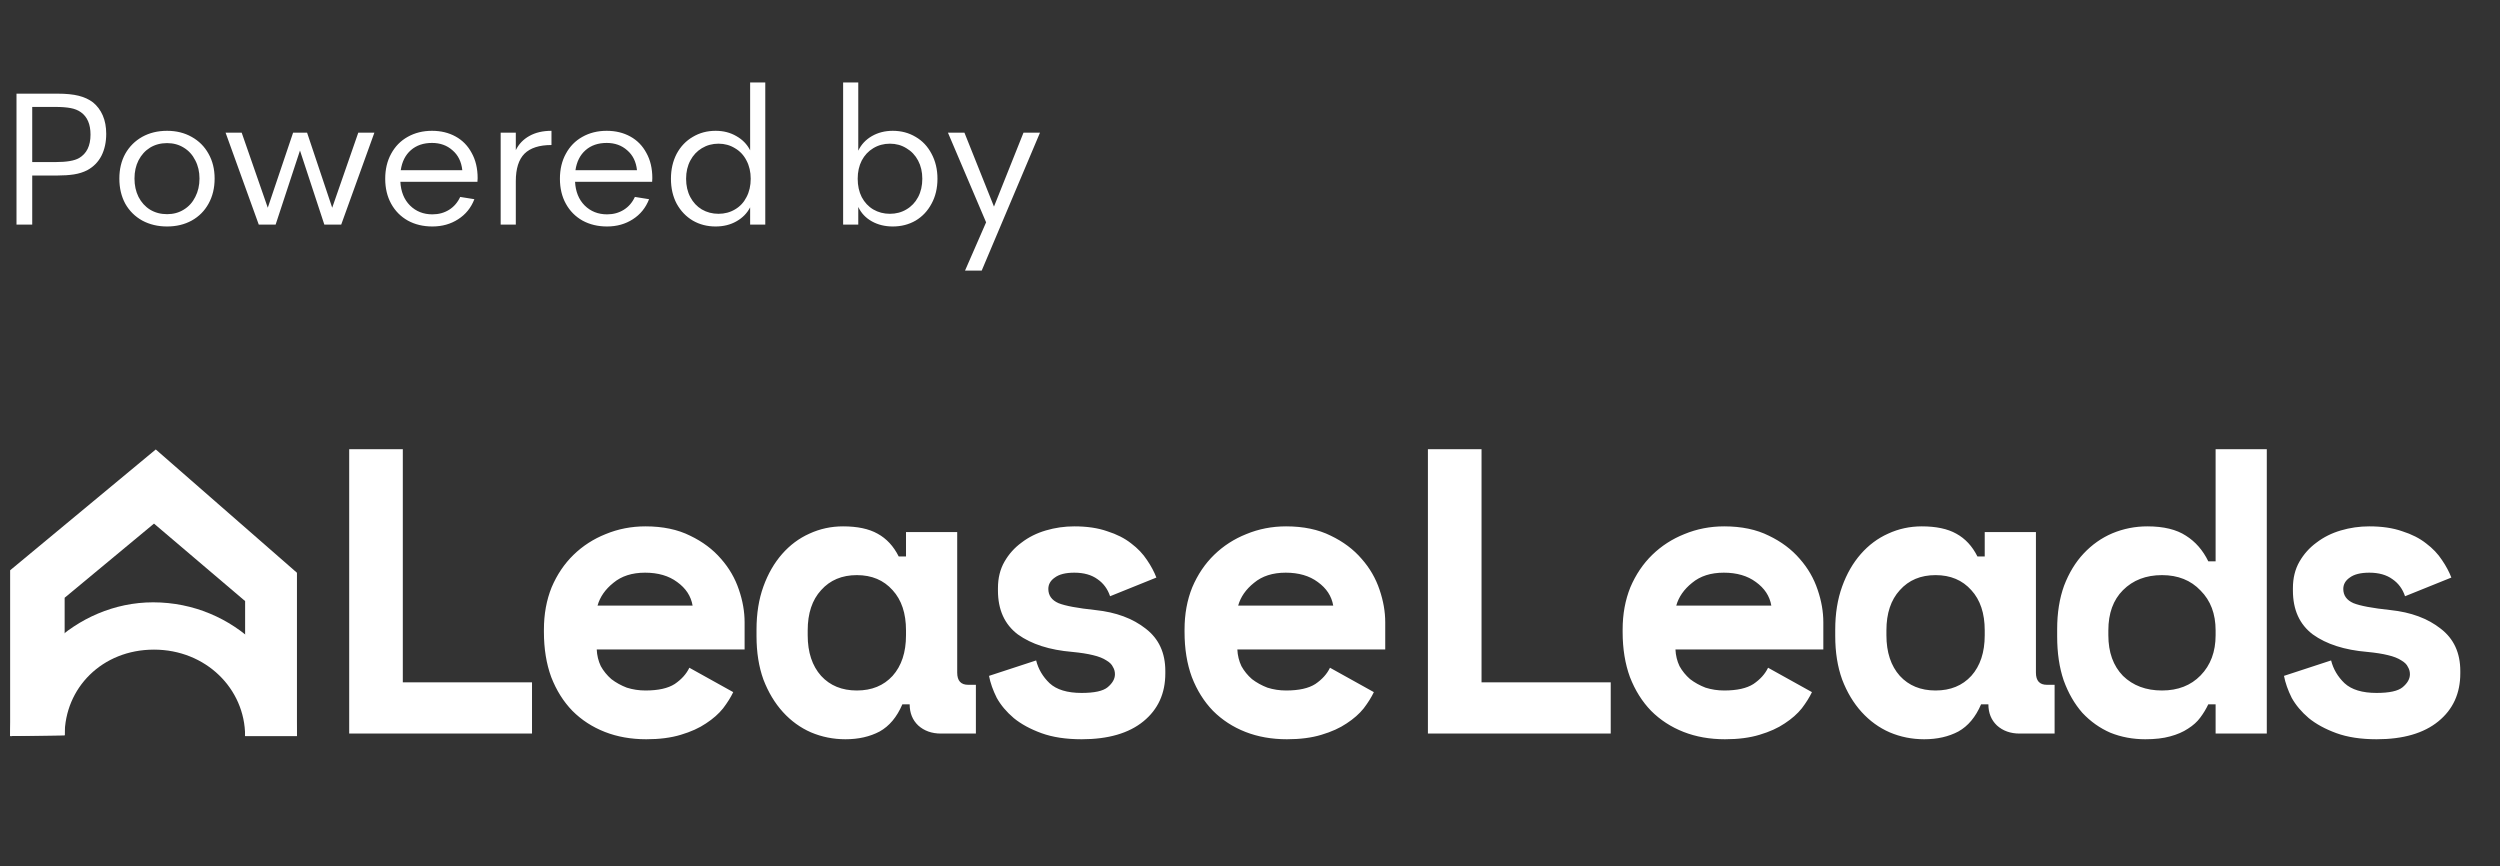
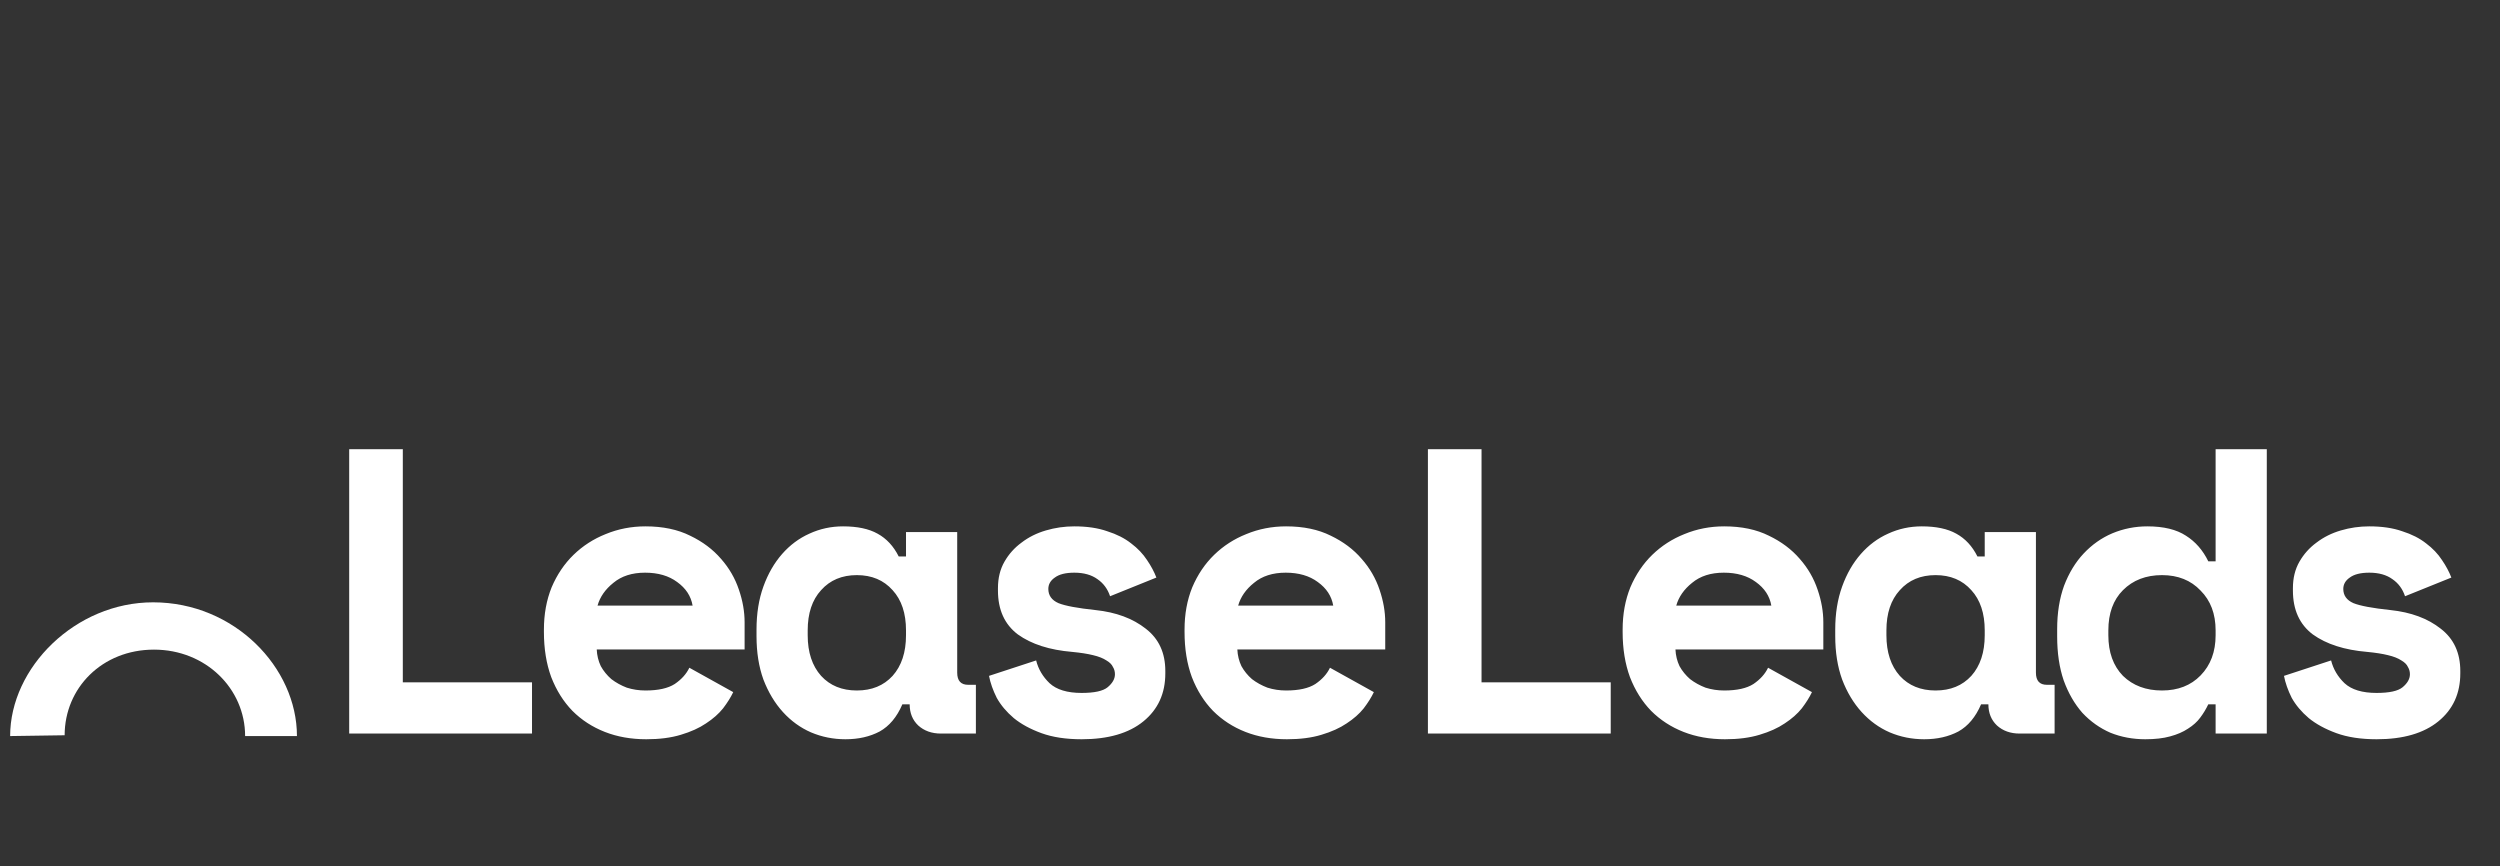
<svg xmlns="http://www.w3.org/2000/svg" width="127" height="44" viewBox="0 0 127 44" fill="none">
  <rect x="0" y="0" width="127" height="44" fill="#333333" stroke="none" />
-   <path d="M0.515 37.392V28.97L7.913 22.832L15.085 29.096V37.392H12.452V30.535L7.823 26.599L3.284 30.366V37.35L0.515 37.392Z" fill="white" />
-   <path d="M15.085 37.392C15.085 33.912 11.908 30.598 7.777 30.598C3.828 30.598 0.515 33.912 0.515 37.392L3.284 37.351C3.284 34.948 5.19 33.001 7.823 33.001C10.455 33.001 12.452 34.989 12.452 37.392H15.085Z" fill="white" />
+   <path d="M15.085 37.392C15.085 33.912 11.908 30.598 7.777 30.598C3.828 30.598 0.515 33.912 0.515 37.392L3.284 37.351C3.284 34.948 5.19 33.001 7.823 33.001C10.455 33.001 12.452 34.989 12.452 37.392H15.085" fill="white" />
  <path d="M17.739 22.818H20.463V34.664H27.026V37.265H17.739V22.818ZM30.314 32.993C30.328 33.295 30.396 33.577 30.52 33.839C30.658 34.087 30.837 34.307 31.057 34.499C31.291 34.678 31.552 34.822 31.841 34.933C32.144 35.029 32.46 35.077 32.79 35.077C33.437 35.077 33.932 34.967 34.276 34.747C34.62 34.513 34.868 34.238 35.019 33.921L37.248 35.16C37.124 35.421 36.952 35.696 36.732 35.985C36.512 36.26 36.223 36.515 35.865 36.749C35.521 36.983 35.095 37.175 34.586 37.327C34.09 37.478 33.506 37.554 32.831 37.554C32.061 37.554 31.359 37.43 30.727 37.182C30.094 36.934 29.543 36.577 29.076 36.109C28.622 35.641 28.264 35.07 28.002 34.396C27.755 33.722 27.631 32.958 27.631 32.105V31.981C27.631 31.197 27.762 30.482 28.023 29.835C28.298 29.189 28.67 28.638 29.137 28.184C29.605 27.73 30.149 27.379 30.768 27.132C31.401 26.87 32.075 26.739 32.79 26.739C33.671 26.739 34.428 26.898 35.06 27.214C35.693 27.517 36.216 27.909 36.629 28.39C37.042 28.858 37.344 29.381 37.537 29.959C37.73 30.523 37.826 31.073 37.826 31.61V32.993H30.314ZM32.77 29.092C32.109 29.092 31.573 29.264 31.16 29.608C30.747 29.938 30.479 30.323 30.355 30.764H35.184C35.102 30.282 34.84 29.883 34.4 29.567C33.974 29.25 33.43 29.092 32.77 29.092ZM45.84 35.779C45.564 36.425 45.179 36.886 44.684 37.161C44.188 37.423 43.611 37.554 42.95 37.554C42.331 37.554 41.746 37.437 41.196 37.203C40.66 36.969 40.185 36.625 39.772 36.171C39.359 35.717 39.029 35.166 38.781 34.52C38.547 33.873 38.431 33.137 38.431 32.312V31.981C38.431 31.17 38.547 30.441 38.781 29.794C39.015 29.147 39.332 28.597 39.731 28.143C40.13 27.689 40.591 27.345 41.114 27.111C41.65 26.863 42.221 26.739 42.826 26.739C43.556 26.739 44.14 26.863 44.581 27.111C45.035 27.359 45.392 27.744 45.654 28.267H46.025V27.028H48.626V34.169C48.626 34.582 48.811 34.788 49.183 34.788H49.575V37.265H47.8C47.332 37.265 46.947 37.127 46.644 36.852C46.355 36.577 46.211 36.219 46.211 35.779H45.84ZM43.528 35.077C44.285 35.077 44.89 34.829 45.344 34.334C45.798 33.825 46.025 33.137 46.025 32.27V32.023C46.025 31.156 45.798 30.475 45.344 29.98C44.89 29.471 44.285 29.216 43.528 29.216C42.771 29.216 42.166 29.471 41.712 29.98C41.258 30.475 41.031 31.156 41.031 32.023V32.27C41.031 33.137 41.258 33.825 41.712 34.334C42.166 34.829 42.771 35.077 43.528 35.077ZM53.255 29.918C53.255 30.248 53.427 30.489 53.771 30.64C54.115 30.778 54.741 30.895 55.649 30.991C56.694 31.101 57.547 31.417 58.208 31.94C58.868 32.449 59.198 33.165 59.198 34.087V34.21C59.198 35.228 58.827 36.04 58.084 36.645C57.341 37.251 56.295 37.554 54.947 37.554C54.149 37.554 53.468 37.45 52.904 37.244C52.34 37.038 51.872 36.783 51.501 36.48C51.129 36.164 50.84 35.82 50.634 35.449C50.441 35.063 50.31 34.692 50.242 34.334L52.636 33.55C52.746 33.99 52.973 34.375 53.317 34.706C53.674 35.036 54.218 35.201 54.947 35.201C55.594 35.201 56.034 35.105 56.268 34.912C56.515 34.706 56.639 34.486 56.639 34.252C56.639 34.114 56.605 33.99 56.536 33.88C56.481 33.756 56.371 33.646 56.206 33.55C56.041 33.44 55.814 33.35 55.525 33.282C55.25 33.213 54.899 33.158 54.472 33.117C53.317 33.02 52.395 32.724 51.707 32.229C51.033 31.72 50.696 30.977 50.696 30V29.876C50.696 29.367 50.806 28.92 51.026 28.535C51.246 28.15 51.535 27.826 51.893 27.565C52.25 27.29 52.663 27.083 53.131 26.946C53.599 26.808 54.08 26.739 54.575 26.739C55.222 26.739 55.779 26.822 56.247 26.987C56.729 27.139 57.135 27.345 57.465 27.606C57.795 27.854 58.063 28.136 58.27 28.452C58.476 28.755 58.634 29.051 58.744 29.34L56.392 30.289C56.268 29.918 56.054 29.629 55.752 29.422C55.449 29.202 55.057 29.092 54.575 29.092C54.135 29.092 53.805 29.175 53.585 29.34C53.365 29.491 53.255 29.684 53.255 29.918ZM62.857 32.993C62.871 33.295 62.94 33.577 63.064 33.839C63.201 34.087 63.38 34.307 63.6 34.499C63.834 34.678 64.096 34.822 64.385 34.933C64.687 35.029 65.004 35.077 65.334 35.077C65.981 35.077 66.476 34.967 66.82 34.747C67.164 34.513 67.412 34.238 67.563 33.921L69.792 35.16C69.668 35.421 69.496 35.696 69.276 35.985C69.056 36.26 68.767 36.515 68.409 36.749C68.065 36.983 67.638 37.175 67.129 37.327C66.634 37.478 66.049 37.554 65.375 37.554C64.605 37.554 63.903 37.43 63.27 37.182C62.637 36.934 62.087 36.577 61.619 36.109C61.165 35.641 60.807 35.07 60.546 34.396C60.298 33.722 60.175 32.958 60.175 32.105V31.981C60.175 31.197 60.305 30.482 60.567 29.835C60.842 29.189 61.213 28.638 61.681 28.184C62.149 27.73 62.692 27.379 63.312 27.132C63.944 26.87 64.618 26.739 65.334 26.739C66.215 26.739 66.971 26.898 67.604 27.214C68.237 27.517 68.76 27.909 69.172 28.39C69.585 28.858 69.888 29.381 70.081 29.959C70.273 30.523 70.37 31.073 70.37 31.61V32.993H62.857ZM65.313 29.092C64.653 29.092 64.116 29.264 63.704 29.608C63.291 29.938 63.023 30.323 62.899 30.764H67.728C67.645 30.282 67.384 29.883 66.944 29.567C66.517 29.25 65.974 29.092 65.313 29.092Z" fill="white" />
  <path d="M72.538 22.818H75.262V34.664H81.825V37.265H72.538V22.818ZM85.113 32.993C85.127 33.295 85.195 33.577 85.319 33.839C85.457 34.087 85.636 34.307 85.856 34.499C86.09 34.678 86.351 34.822 86.64 34.933C86.943 35.029 87.259 35.077 87.589 35.077C88.236 35.077 88.731 34.967 89.075 34.747C89.419 34.513 89.667 34.238 89.818 33.921L92.047 35.16C91.923 35.421 91.751 35.696 91.531 35.985C91.311 36.26 91.022 36.515 90.664 36.749C90.32 36.983 89.894 37.175 89.385 37.327C88.889 37.478 88.305 37.554 87.631 37.554C86.86 37.554 86.158 37.43 85.526 37.182C84.893 36.934 84.342 36.577 83.875 36.109C83.421 35.641 83.063 35.07 82.801 34.396C82.554 33.722 82.43 32.958 82.43 32.105V31.981C82.43 31.197 82.561 30.482 82.822 29.835C83.097 29.189 83.469 28.638 83.936 28.184C84.404 27.73 84.948 27.379 85.567 27.132C86.2 26.87 86.874 26.739 87.589 26.739C88.47 26.739 89.227 26.898 89.859 27.214C90.492 27.517 91.015 27.909 91.428 28.39C91.841 28.858 92.143 29.381 92.336 29.959C92.529 30.523 92.625 31.073 92.625 31.61V32.993H85.113ZM87.569 29.092C86.908 29.092 86.372 29.264 85.959 29.608C85.546 29.938 85.278 30.323 85.154 30.764H89.983C89.901 30.282 89.639 29.883 89.199 29.567C88.772 29.25 88.229 29.092 87.569 29.092ZM100.639 35.779C100.363 36.425 99.978 36.886 99.483 37.161C98.988 37.423 98.41 37.554 97.749 37.554C97.13 37.554 96.545 37.437 95.995 37.203C95.459 36.969 94.984 36.625 94.571 36.171C94.158 35.717 93.828 35.166 93.581 34.52C93.347 33.873 93.23 33.137 93.23 32.312V31.981C93.23 31.17 93.347 30.441 93.581 29.794C93.814 29.147 94.131 28.597 94.53 28.143C94.929 27.689 95.39 27.345 95.913 27.111C96.449 26.863 97.02 26.739 97.626 26.739C98.355 26.739 98.939 26.863 99.38 27.111C99.834 27.359 100.191 27.744 100.453 28.267H100.824V27.028H103.425V34.169C103.425 34.582 103.61 34.788 103.982 34.788H104.374V37.265H102.599C102.131 37.265 101.746 37.127 101.443 36.852C101.155 36.577 101.01 36.219 101.01 35.779H100.639ZM98.327 35.077C99.084 35.077 99.689 34.829 100.143 34.334C100.597 33.825 100.824 33.137 100.824 32.27V32.023C100.824 31.156 100.597 30.475 100.143 29.98C99.689 29.471 99.084 29.216 98.327 29.216C97.57 29.216 96.965 29.471 96.511 29.98C96.057 30.475 95.83 31.156 95.83 32.023V32.27C95.83 33.137 96.057 33.825 96.511 34.334C96.965 34.829 97.57 35.077 98.327 35.077ZM112.553 35.779H112.181C112.071 36.013 111.934 36.24 111.769 36.46C111.617 36.666 111.411 36.852 111.149 37.017C110.902 37.182 110.599 37.313 110.241 37.409C109.897 37.505 109.478 37.554 108.982 37.554C108.35 37.554 107.758 37.444 107.208 37.223C106.671 36.989 106.196 36.652 105.784 36.212C105.385 35.758 105.068 35.208 104.834 34.561C104.614 33.914 104.504 33.172 104.504 32.332V31.961C104.504 31.135 104.621 30.399 104.855 29.753C105.103 29.106 105.433 28.562 105.846 28.122C106.272 27.668 106.76 27.324 107.311 27.09C107.875 26.856 108.466 26.739 109.086 26.739C109.911 26.739 110.565 26.898 111.046 27.214C111.528 27.517 111.906 27.95 112.181 28.514H112.553V22.818H115.153V37.265H112.553V35.779ZM109.829 35.077C110.64 35.077 111.294 34.822 111.789 34.313C112.298 33.791 112.553 33.11 112.553 32.27V32.023C112.553 31.183 112.298 30.509 111.789 30C111.294 29.477 110.64 29.216 109.829 29.216C109.017 29.216 108.356 29.471 107.847 29.98C107.352 30.475 107.104 31.156 107.104 32.023V32.27C107.104 33.137 107.352 33.825 107.847 34.334C108.356 34.829 109.017 35.077 109.829 35.077ZM119.039 29.918C119.039 30.248 119.211 30.489 119.555 30.64C119.899 30.778 120.525 30.895 121.433 30.991C122.479 31.101 123.332 31.417 123.992 31.94C124.653 32.449 124.983 33.165 124.983 34.087V34.21C124.983 35.228 124.611 36.04 123.868 36.645C123.125 37.251 122.08 37.554 120.732 37.554C119.934 37.554 119.252 37.45 118.688 37.244C118.124 37.038 117.657 36.783 117.285 36.48C116.914 36.164 116.625 35.82 116.418 35.449C116.226 35.063 116.095 34.692 116.026 34.334L118.42 33.55C118.53 33.99 118.757 34.375 119.101 34.706C119.459 35.036 120.002 35.201 120.732 35.201C121.378 35.201 121.818 35.105 122.052 34.912C122.3 34.706 122.424 34.486 122.424 34.252C122.424 34.114 122.389 33.99 122.321 33.88C122.266 33.756 122.156 33.646 121.99 33.55C121.825 33.44 121.598 33.35 121.309 33.282C121.034 33.213 120.683 33.158 120.257 33.117C119.101 33.02 118.179 32.724 117.491 32.229C116.817 31.72 116.48 30.977 116.48 30V29.876C116.48 29.367 116.59 28.92 116.81 28.535C117.031 28.15 117.319 27.826 117.677 27.565C118.035 27.29 118.448 27.083 118.915 26.946C119.383 26.808 119.865 26.739 120.36 26.739C121.007 26.739 121.564 26.822 122.032 26.987C122.513 27.139 122.919 27.345 123.249 27.606C123.579 27.854 123.848 28.136 124.054 28.452C124.261 28.755 124.419 29.051 124.529 29.34L122.176 30.289C122.052 29.918 121.839 29.629 121.536 29.422C121.234 29.202 120.842 29.092 120.36 29.092C119.92 29.092 119.59 29.175 119.369 29.34C119.149 29.491 119.039 29.684 119.039 29.918Z" fill="white" />
  <g clip-path="url(#clip0_8165_4868)">
-     <path d="M4.724 5.201C4.938 5.374 5.104 5.596 5.221 5.865C5.338 6.135 5.396 6.446 5.396 6.799C5.396 7.222 5.315 7.594 5.153 7.915C4.99 8.23 4.75 8.474 4.432 8.647C4.231 8.749 4.007 8.82 3.76 8.859C3.513 8.897 3.234 8.916 2.922 8.916H1.637V11.409H0.838V4.758H2.922C3.357 4.758 3.714 4.794 3.994 4.864C4.279 4.935 4.523 5.047 4.724 5.201ZM4.013 8.031C4.403 7.806 4.598 7.408 4.598 6.837C4.598 6.311 4.435 5.933 4.111 5.702C3.968 5.599 3.792 5.528 3.585 5.49C3.377 5.451 3.124 5.432 2.825 5.432H1.637V8.233H2.825C3.383 8.233 3.779 8.166 4.013 8.031ZM8.488 11.505C8.02 11.505 7.602 11.406 7.231 11.207C6.861 11.002 6.572 10.716 6.365 10.35C6.163 9.978 6.063 9.552 6.063 9.07C6.063 8.595 6.163 8.175 6.365 7.809C6.572 7.444 6.858 7.158 7.222 6.953C7.592 6.747 8.014 6.645 8.488 6.645C8.955 6.645 9.371 6.747 9.735 6.953C10.105 7.158 10.39 7.444 10.592 7.809C10.8 8.175 10.903 8.595 10.903 9.07C10.903 9.552 10.8 9.978 10.592 10.35C10.39 10.716 10.105 11.002 9.735 11.207C9.371 11.406 8.955 11.505 8.488 11.505ZM8.488 10.88C8.806 10.88 9.089 10.803 9.335 10.649C9.589 10.495 9.783 10.28 9.92 10.004C10.063 9.728 10.134 9.417 10.134 9.07C10.134 8.724 10.063 8.416 9.92 8.146C9.783 7.87 9.589 7.655 9.335 7.501C9.089 7.347 8.806 7.27 8.488 7.27C8.163 7.27 7.874 7.347 7.621 7.501C7.374 7.655 7.18 7.87 7.037 8.146C6.9 8.416 6.832 8.724 6.832 9.07C6.832 9.417 6.9 9.728 7.037 10.004C7.18 10.28 7.374 10.495 7.621 10.649C7.874 10.803 8.163 10.88 8.488 10.88ZM16.876 10.553L18.2 6.741H19.018L17.334 11.409H16.476L15.239 7.646L14.002 11.409H13.145L11.46 6.741H12.278L13.603 10.553L14.889 6.741H15.6L16.876 10.553ZM24.254 9.234H20.339C20.365 9.734 20.527 10.136 20.826 10.437C21.131 10.739 21.511 10.889 21.965 10.889C22.284 10.889 22.566 10.812 22.813 10.658C23.059 10.504 23.248 10.286 23.378 10.004L24.098 10.119C23.93 10.556 23.654 10.896 23.27 11.14C22.894 11.383 22.459 11.505 21.965 11.505C21.498 11.505 21.082 11.406 20.719 11.207C20.355 11.002 20.073 10.716 19.871 10.35C19.67 9.985 19.569 9.561 19.569 9.08C19.569 8.599 19.67 8.175 19.871 7.809C20.073 7.437 20.352 7.152 20.709 6.953C21.073 6.747 21.485 6.645 21.946 6.645C22.394 6.645 22.793 6.741 23.144 6.934C23.494 7.126 23.767 7.405 23.962 7.771C24.163 8.13 24.264 8.557 24.264 9.051L24.254 9.234ZM21.946 7.261C21.511 7.261 21.154 7.383 20.874 7.627C20.595 7.87 20.423 8.21 20.358 8.647H23.485C23.439 8.217 23.274 7.88 22.988 7.636C22.709 7.386 22.361 7.261 21.946 7.261ZM26.203 7.627C26.353 7.319 26.583 7.078 26.895 6.905C27.206 6.731 27.58 6.645 28.015 6.645V7.367C27.398 7.367 26.94 7.514 26.642 7.809C26.349 8.105 26.203 8.57 26.203 9.205V11.409H25.434V6.741H26.203V7.627ZM33.129 9.234H29.213C29.239 9.734 29.401 10.136 29.7 10.437C30.005 10.739 30.385 10.889 30.84 10.889C31.158 10.889 31.44 10.812 31.687 10.658C31.934 10.504 32.122 10.286 32.252 10.004L32.973 10.119C32.804 10.556 32.528 10.896 32.145 11.14C31.768 11.383 31.333 11.505 30.84 11.505C30.372 11.505 29.957 11.406 29.593 11.207C29.229 11.002 28.947 10.716 28.746 10.35C28.544 9.985 28.444 9.561 28.444 9.08C28.444 8.599 28.544 8.175 28.746 7.809C28.947 7.437 29.226 7.152 29.583 6.953C29.947 6.747 30.359 6.645 30.82 6.645C31.268 6.645 31.668 6.741 32.018 6.934C32.369 7.126 32.642 7.405 32.837 7.771C33.038 8.13 33.138 8.557 33.138 9.051L33.129 9.234ZM30.82 7.261C30.385 7.261 30.028 7.383 29.749 7.627C29.47 7.87 29.298 8.21 29.233 8.647H32.359C32.314 8.217 32.148 7.88 31.863 7.636C31.583 7.386 31.236 7.261 30.82 7.261ZM38.107 4.19H38.876V11.409H38.107V10.533C37.951 10.835 37.717 11.072 37.406 11.246C37.1 11.419 36.75 11.505 36.354 11.505C35.925 11.505 35.539 11.406 35.195 11.207C34.85 11.002 34.578 10.716 34.376 10.35C34.182 9.985 34.084 9.561 34.084 9.08C34.084 8.605 34.182 8.182 34.376 7.809C34.578 7.437 34.85 7.152 35.195 6.953C35.539 6.747 35.925 6.645 36.354 6.645C36.75 6.645 37.1 6.735 37.406 6.914C37.717 7.088 37.951 7.328 38.107 7.636V4.19ZM36.5 10.861C36.811 10.861 37.09 10.787 37.337 10.639C37.591 10.492 37.785 10.283 37.922 10.014C38.065 9.744 38.136 9.433 38.136 9.08C38.136 8.733 38.065 8.425 37.922 8.156C37.785 7.886 37.591 7.678 37.337 7.53C37.09 7.376 36.811 7.299 36.5 7.299C36.188 7.299 35.906 7.376 35.652 7.53C35.406 7.678 35.211 7.886 35.068 8.156C34.925 8.425 34.854 8.733 34.854 9.08C34.854 9.433 34.925 9.744 35.068 10.014C35.211 10.283 35.406 10.492 35.652 10.639C35.906 10.787 36.188 10.861 36.5 10.861ZM45.353 6.645C45.782 6.645 46.169 6.747 46.513 6.953C46.857 7.152 47.126 7.437 47.321 7.809C47.522 8.182 47.623 8.605 47.623 9.08C47.623 9.561 47.522 9.985 47.321 10.35C47.126 10.716 46.857 11.002 46.513 11.207C46.169 11.406 45.782 11.505 45.353 11.505C44.958 11.505 44.603 11.419 44.292 11.246C43.98 11.072 43.75 10.829 43.6 10.514V11.409H42.831V4.19H43.6V7.655C43.75 7.341 43.98 7.094 44.292 6.914C44.603 6.735 44.958 6.645 45.353 6.645ZM45.207 10.861C45.519 10.861 45.798 10.787 46.045 10.639C46.298 10.492 46.496 10.283 46.639 10.014C46.782 9.744 46.853 9.433 46.853 9.08C46.853 8.733 46.782 8.425 46.639 8.156C46.496 7.886 46.298 7.678 46.045 7.53C45.798 7.376 45.519 7.299 45.207 7.299C44.896 7.299 44.613 7.376 44.36 7.53C44.113 7.678 43.919 7.886 43.776 8.156C43.639 8.425 43.571 8.733 43.571 9.08C43.571 9.433 43.639 9.744 43.776 10.014C43.919 10.283 44.113 10.492 44.36 10.639C44.613 10.787 44.896 10.861 45.207 10.861ZM50.494 10.495L51.993 6.741H52.831L49.87 13.748H49.023L50.094 11.294L48.156 6.741H48.994L50.494 10.495Z" fill="white" />
-   </g>
+     </g>
  <defs>
    <clipPath id="clip0_8165_4868">
-       <rect width="126.848" height="44" fill="white" transform="translate(0.15)" />
-     </clipPath>
+       </clipPath>
  </defs>
</svg>